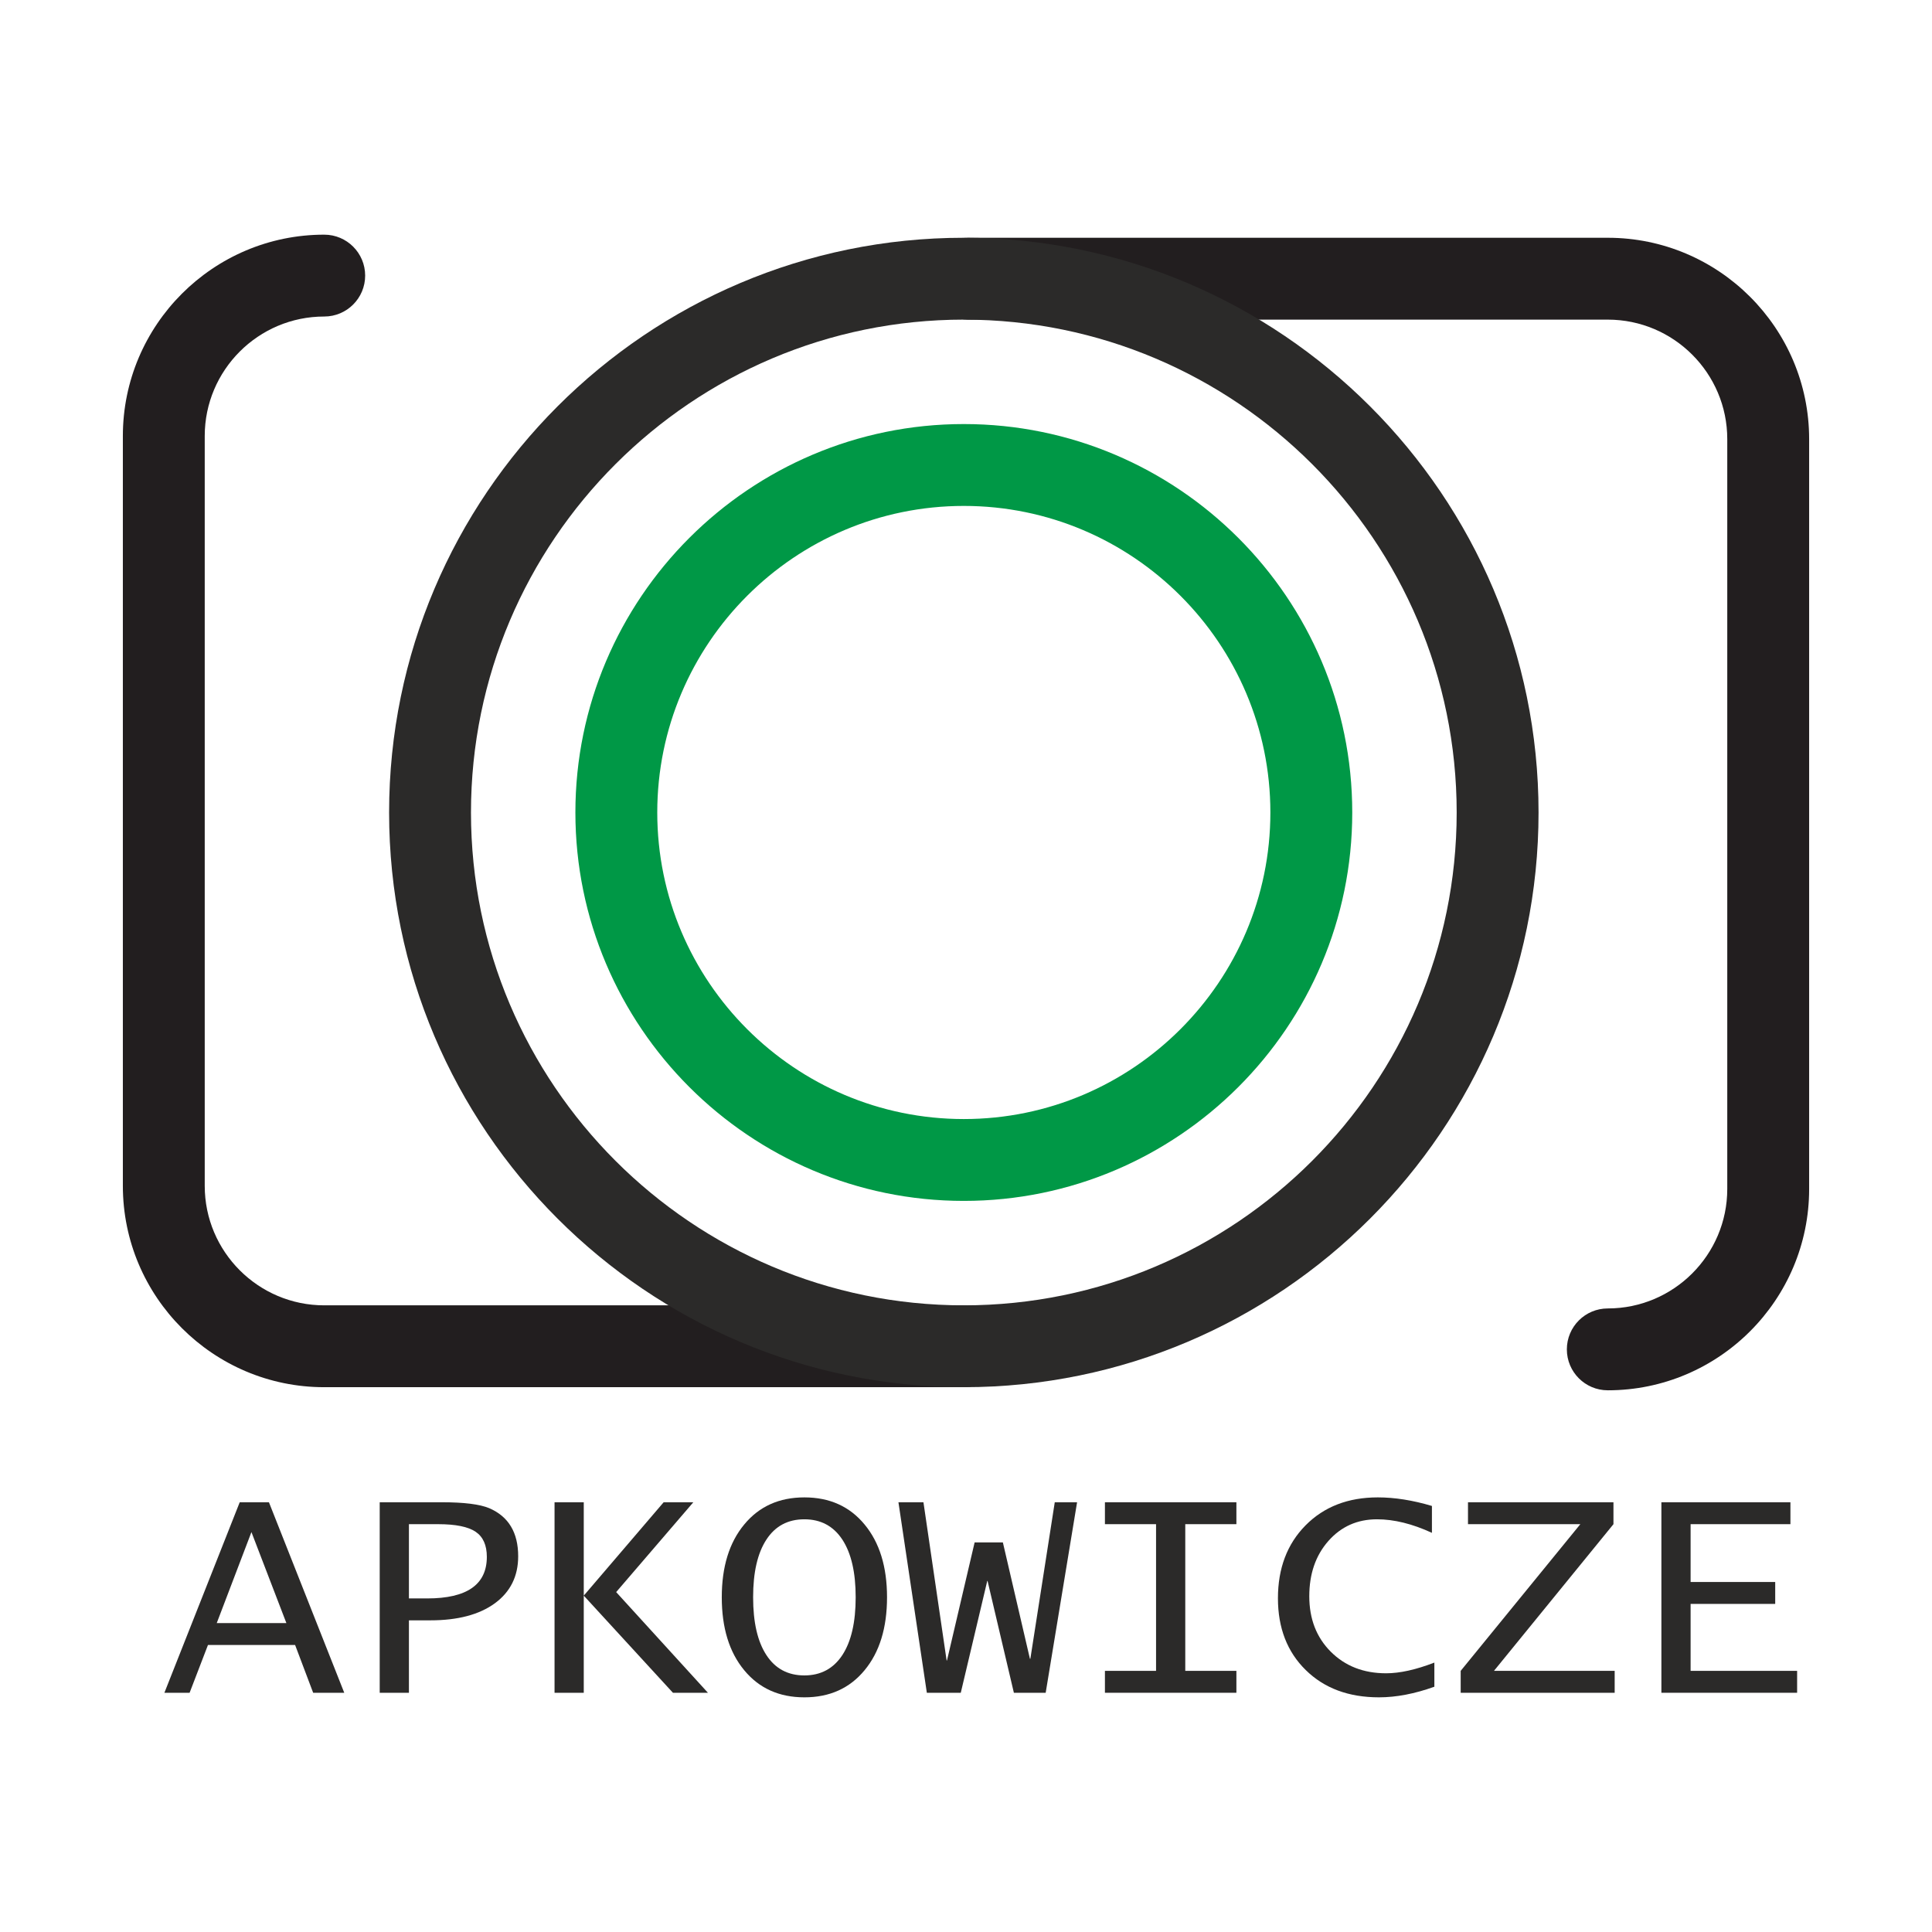
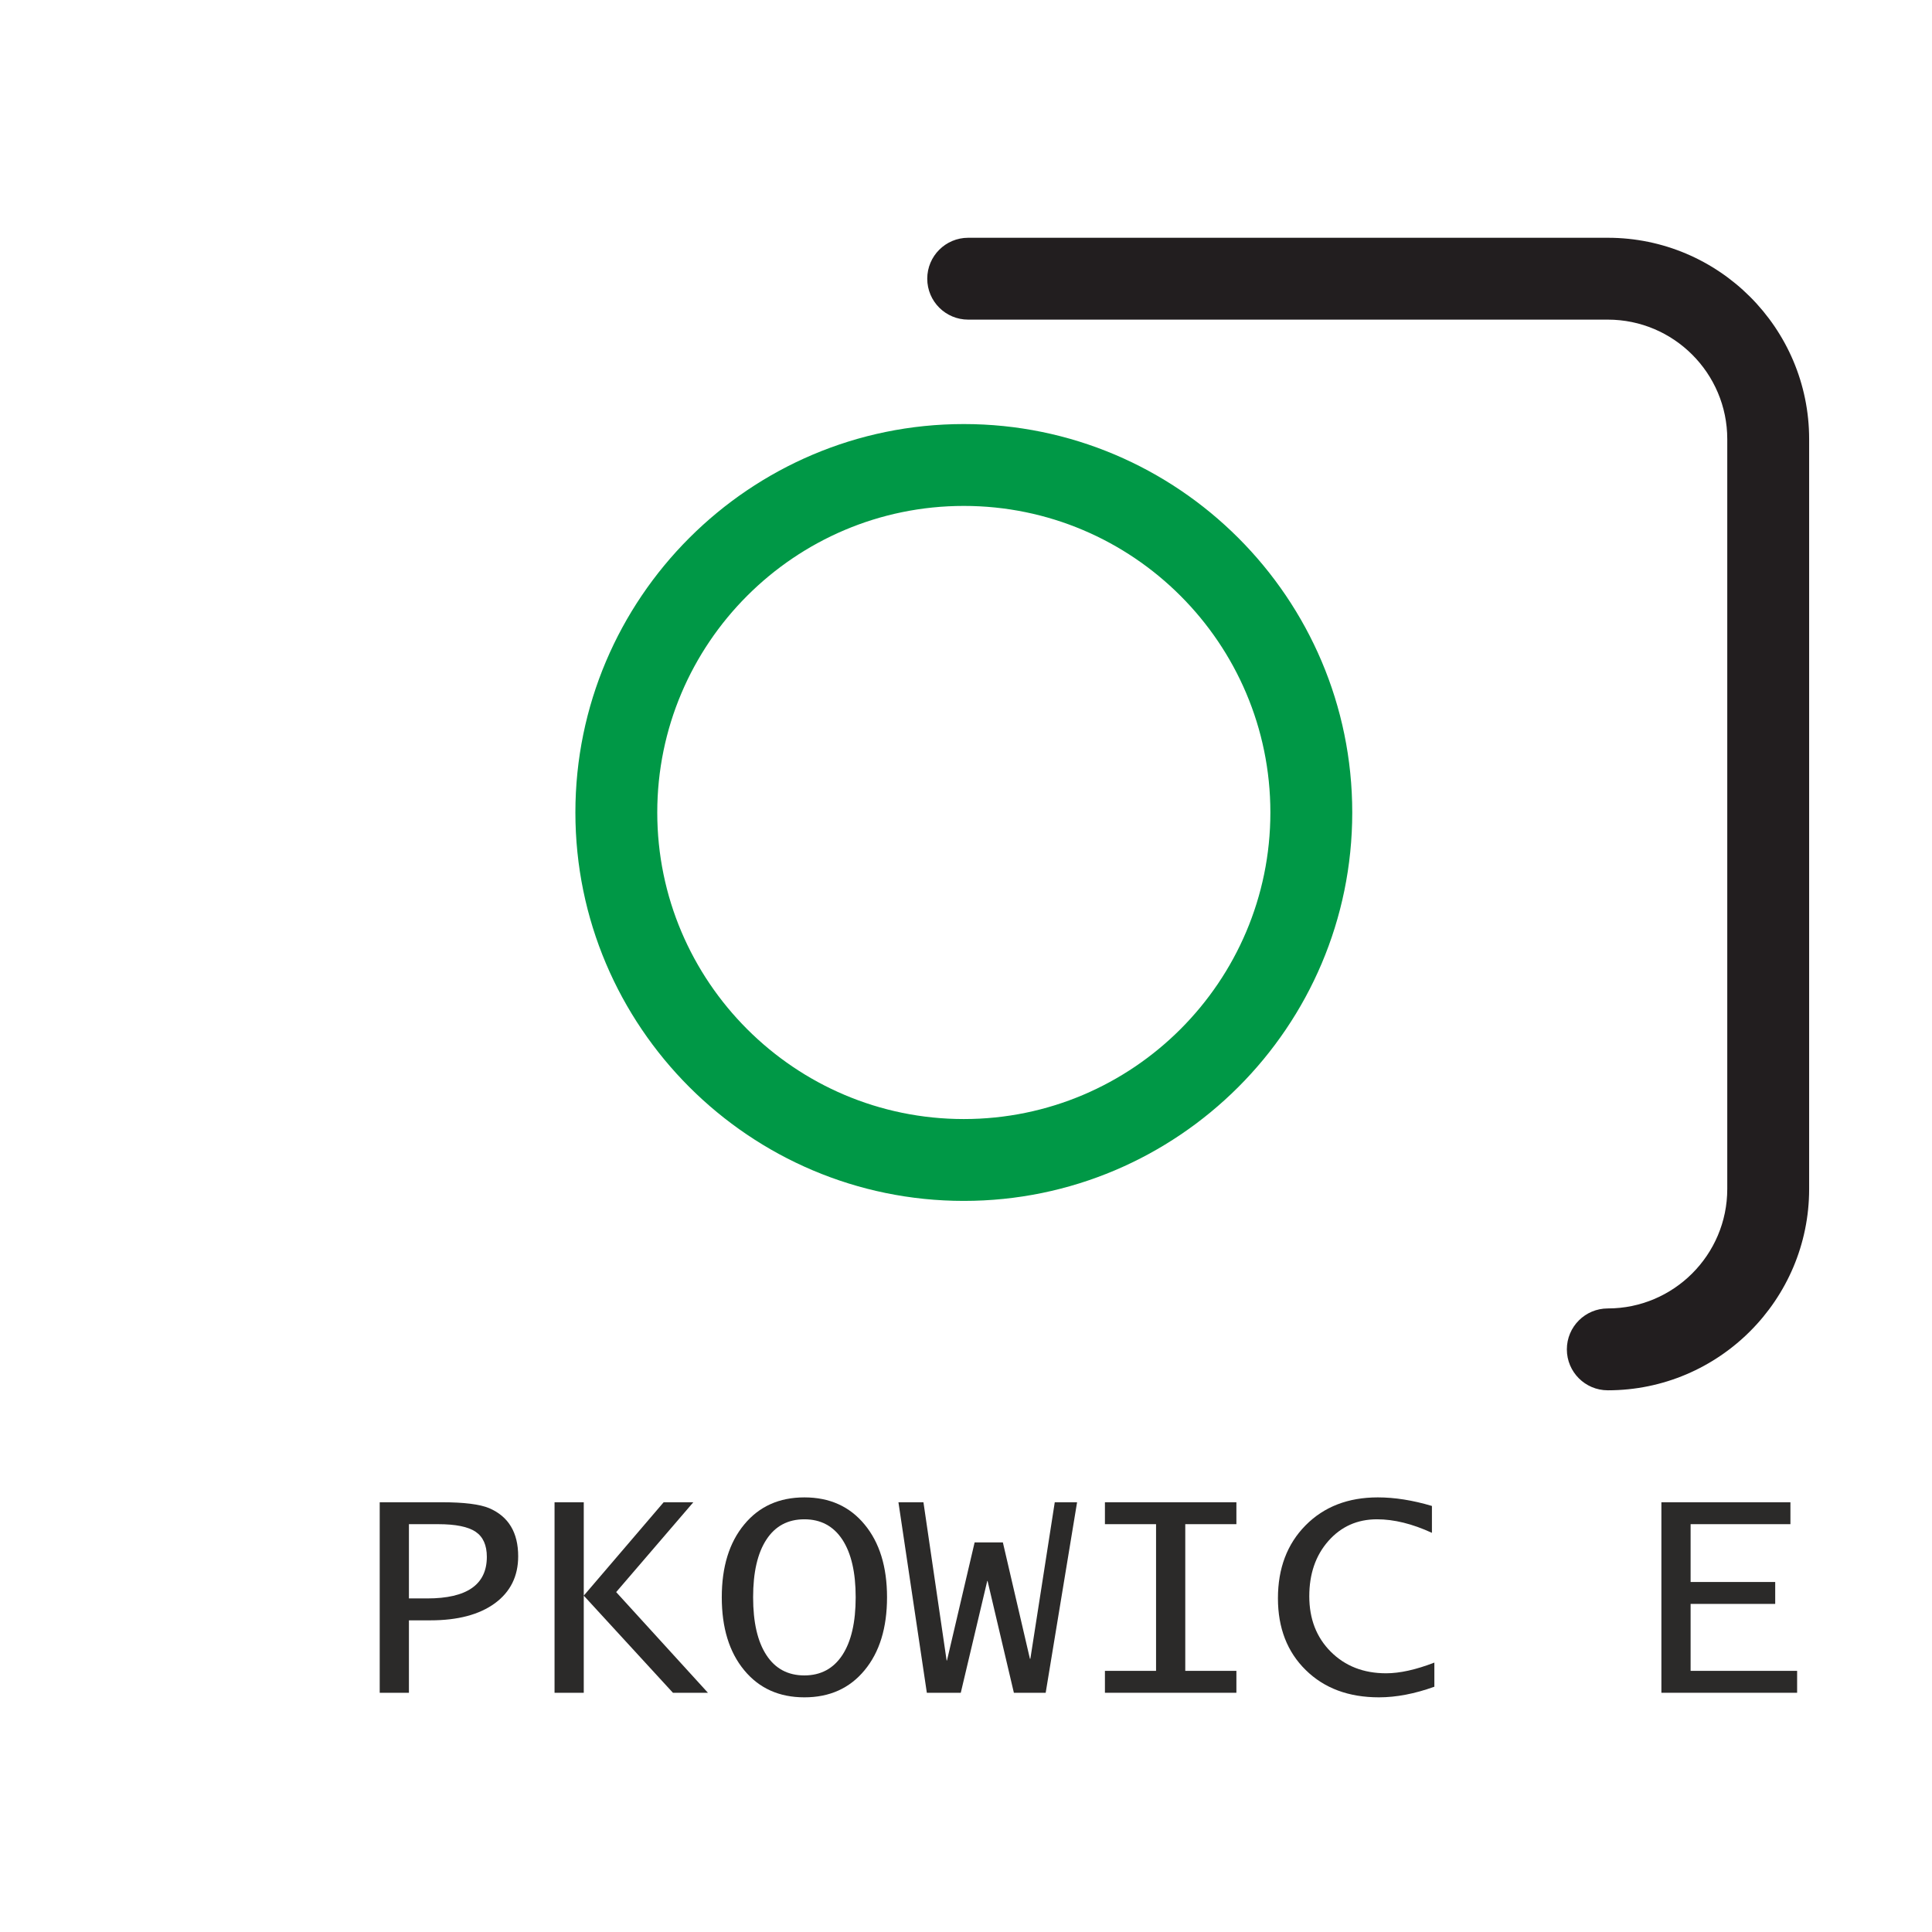
<svg xmlns="http://www.w3.org/2000/svg" xmlns:ns1="http://www.inkscape.org/namespaces/inkscape" xmlns:ns2="http://sodipodi.sourceforge.net/DTD/sodipodi-0.dtd" ns1:version="1.0rc1 (09960d6f05, 2020-04-09)" ns2:docname="logo.svg" id="svg26" viewBox="0 0 12000 12000" style="clip-rule:evenodd;fill-rule:evenodd;image-rendering:optimizeQuality;shape-rendering:geometricPrecision;text-rendering:geometricPrecision" version="1.1" height="120mm" width="120mm" xml:space="preserve">
  <ns2:namedview ns1:current-layer="svg26" ns1:window-maximized="1" ns1:window-y="-8" ns1:window-x="-8" ns1:cy="55.249767" ns1:cx="-106.20236" ns1:zoom="0.36535834" width="842mm" units="mm" showgrid="false" id="namedview28" ns1:window-height="1017" ns1:window-width="1920" ns1:pageshadow="2" ns1:pageopacity="0" guidetolerance="10" gridtolerance="10" objecttolerance="10" borderopacity="1" bordercolor="#666666" pagecolor="#ffffff" />
  <defs id="defs4">
    <style id="style2" type="text/css">
   
    .fil3 {fill:#2B2A29;fill-rule:nonzero}
    .fil1 {fill:#2B2A29;fill-rule:nonzero}
    .fil2 {fill:#009846;fill-rule:nonzero}
    .fil0 {fill:#221E1F;fill-rule:nonzero}
   
  </style>
  </defs>
  <g transform="translate(-4495.615,-4677.935)" id="Warstwa_x0020_1">
    <path ns1:connector-curvature="0" id="path7" d="m 14481.89,13313.32 c -140.44,0 -254.25,-113.81 -254.25,-254.22 0,-140.41 113.81,-254.22 254.25,-254.22 409.19,0 742.09,-332.92 742.09,-742.16 V 7405.36 c 0,-409.22 -332.9,-742.16 -742.09,-742.16 h -3972.71 c -140.44,0 -254.27,-113.83 -254.27,-254.22 0,-140.41 113.83,-254.24 254.27,-254.24 h 3972.71 c 689.57,0 1250.62,561.02 1250.62,1250.62 v 4657.36 c 0,689.62 -561.05,1250.6 -1250.62,1250.6 z" class="fil0" />
-     <path ns1:connector-curvature="0" id="path9" d="M 10482.07,13294.04 H 6509.41 c -689.65,0 -1250.69,-560.98 -1250.69,-1250.57 V 7386.09 c 0,-689.6 561.04,-1250.6 1250.69,-1250.6 140.45,0 254.26,113.81 254.26,254.22 0,140.41 -113.81,254.22 -254.26,254.22 -409.27,0 -742.16,332.94 -742.16,742.16 v 4657.38 c 0,409.21 332.89,742.15 742.16,742.15 h 3972.66 c 140.43,0 254.24,113.79 254.24,254.2 0,140.41 -113.81,254.22 -254.24,254.22 z" class="fil0" />
-     <path ns1:connector-curvature="0" id="path11" d="m 10482.07,13294.04 c -1968.31,0 -3569.67,-1601.29 -3569.67,-3569.63 0,-1968.33 1601.36,-3569.67 3569.67,-3569.67 1968.36,0 3569.72,1601.34 3569.72,3569.67 0,1968.34 -1601.36,3569.63 -3569.72,3569.63 z m 0,-6630.84 v 0 c -1687.93,0 -3061.14,1373.26 -3061.14,3061.21 0,1687.96 1373.21,3061.21 3061.14,3061.21 1687.98,0 3061.21,-1373.25 3061.21,-3061.21 0,-1687.95 -1373.23,-3061.21 -3061.21,-3061.21 z" class="fil1" />
    <path ns1:connector-curvature="0" id="path13" d="m 10482.07,12136.97 c -1330.33,0 -2412.62,-1082.27 -2412.62,-2412.56 0,-1330.28 1082.29,-2412.58 2412.62,-2412.58 1330.31,0 2412.6,1082.3 2412.6,2412.58 0,1330.29 -1082.29,2412.56 -2412.6,2412.56 z m 0,-4316.67 v 0 c -1049.95,0 -1904.09,854.21 -1904.09,1904.11 0,1049.91 854.14,1904.12 1904.09,1904.12 1049.93,0 1904.07,-854.21 1904.07,-1904.12 0,-1049.9 -854.14,-1904.11 -1904.07,-1904.11 z" class="fil2" />
-     <path ns1:connector-curvature="0" id="path15" d="m 5516.72,15192.03 467.84,-1183.29 h 181.46 l 467.83,1183.29 h -193.12 l -112.15,-296.77 h -541.24 l -114.04,296.77 z m 325.12,-432.86 h 432.55 l -217.06,-565.19 z" class="fil3" />
    <path ns1:connector-curvature="0" d="m 6854.07,15192.03 v -1183.29 h 385.92 c 137.67,0 235.97,12.29 294.56,36.86 119.72,51.67 179.58,151.22 179.58,298.66 0,123.81 -48.21,221.16 -144.92,292.04 -96.72,70.57 -230.3,105.85 -400.1,105.85 h -133.58 v 449.88 z m 181.46,-585.97 h 113.73 c 246.68,0 370.17,-86.01 370.17,-258.34 0,-72.46 -23.31,-124.44 -69.94,-155.94 -46.62,-31.19 -124.12,-46.94 -232.5,-46.94 h -181.46 z" class="fil3" id="1" />
    <polygon points="8892.69,15192.03 8675.31,15192.03 8121.47,14588.73 8121.47,15192.03 7940.01,15192.03 7940.01,14008.74 8121.47,14008.74 8121.47,14588.73 8617.66,14008.74 8801.96,14008.74 8322.78,14566.68 " class="fil3" id="2" />
    <path ns1:connector-curvature="0" d="m 8978.7,14598.81 c 0,-188.71 46.31,-339.61 139.24,-451.77 92.63,-112.47 217.38,-168.54 373.96,-168.54 156.57,0 281.33,56.07 373.95,168.54 92.94,112.16 139.25,263.06 139.25,451.77 0,189.65 -46.31,340.87 -139.25,453.03 -92.62,112.47 -217.38,168.54 -373.95,168.54 -156.58,0 -281.33,-56.07 -373.96,-168.54 -92.93,-112.16 -139.24,-263.38 -139.24,-453.03 z m 194.69,0 c 0,155.31 27.41,275.03 82.54,359.15 54.82,84.11 133.58,126.33 235.65,126.33 101.76,0 180.52,-42.22 235.97,-126.33 55.13,-84.12 82.85,-203.84 82.85,-359.15 0,-154.68 -27.72,-274.09 -82.85,-358.2 -55.45,-84.12 -134.21,-126.02 -235.97,-126.02 -102.07,0 -180.83,41.9 -235.65,126.02 -55.13,84.11 -82.54,203.52 -82.54,358.2 z" class="fil3" id="3" />
    <polygon points="10375.27,14991.66 10377.48,14991.66 10549.17,14258.25 10724.65,14258.25 10892.57,14980.64 10895.4,14980.64 11046.94,14008.74 11185.55,14008.74 10990.54,15192.03 10793.01,15192.03 10629.51,14497.37 10627.62,14497.37 10463.17,15192.03 10252.4,15192.03 10075.98,14008.74 10231.3,14008.74 " class="fil3" id="4" />
    <polygon points="11676.07,14144.84 11358.51,14144.84 11358.51,14008.74 12175.09,14008.74 12175.09,14144.84 11857.53,14144.84 11857.53,15055.93 12175.09,15055.93 12175.09,15192.03 11358.51,15192.03 11358.51,15055.93 11676.07,15055.93 " class="fil3" id="5" />
    <path ns1:connector-curvature="0" d="m 13404.7,15154.54 c -121.93,43.79 -236.6,65.84 -344.03,65.84 -188.39,0 -339.93,-56.39 -454.92,-169.49 -114.99,-112.78 -172.64,-261.48 -172.64,-445.46 0,-186.51 57.34,-337.73 171.7,-453.35 114.36,-115.62 264,-173.58 448.62,-173.58 104.59,0 216.74,17.64 336.14,53.24 v 166.97 c -121.6,-56.08 -235.33,-84.12 -341.18,-84.12 -122.24,0 -223.05,45.05 -302.13,134.84 -79.07,89.79 -118.45,204.15 -118.45,343.39 0,140.2 44.42,255.19 133.57,344.34 89.16,89.16 203.83,133.89 343.71,133.89 84.75,0 184.62,-22.05 299.61,-66.47 z" class="fil3" id="6" />
-     <polygon points="13568.2,15055.93 14311.38,14144.84 13613.57,14144.84 13613.57,14008.74 14517.1,14008.74 14517.1,14144.84 13774.87,15055.93 14524.66,15055.93 14524.66,15192.03 13568.2,15192.03 " class="fil3" id="7" />
    <polygon points="15616.28,14144.84 14996.28,14144.84 14996.28,14503.98 15521.76,14503.98 15521.76,14640.08 14996.28,14640.08 14996.28,15055.93 15657.86,15055.93 15657.86,15192.03 14814.82,15192.03 14814.82,14008.74 15616.28,14008.74 " class="fil3" id="8" />
  </g>
</svg>